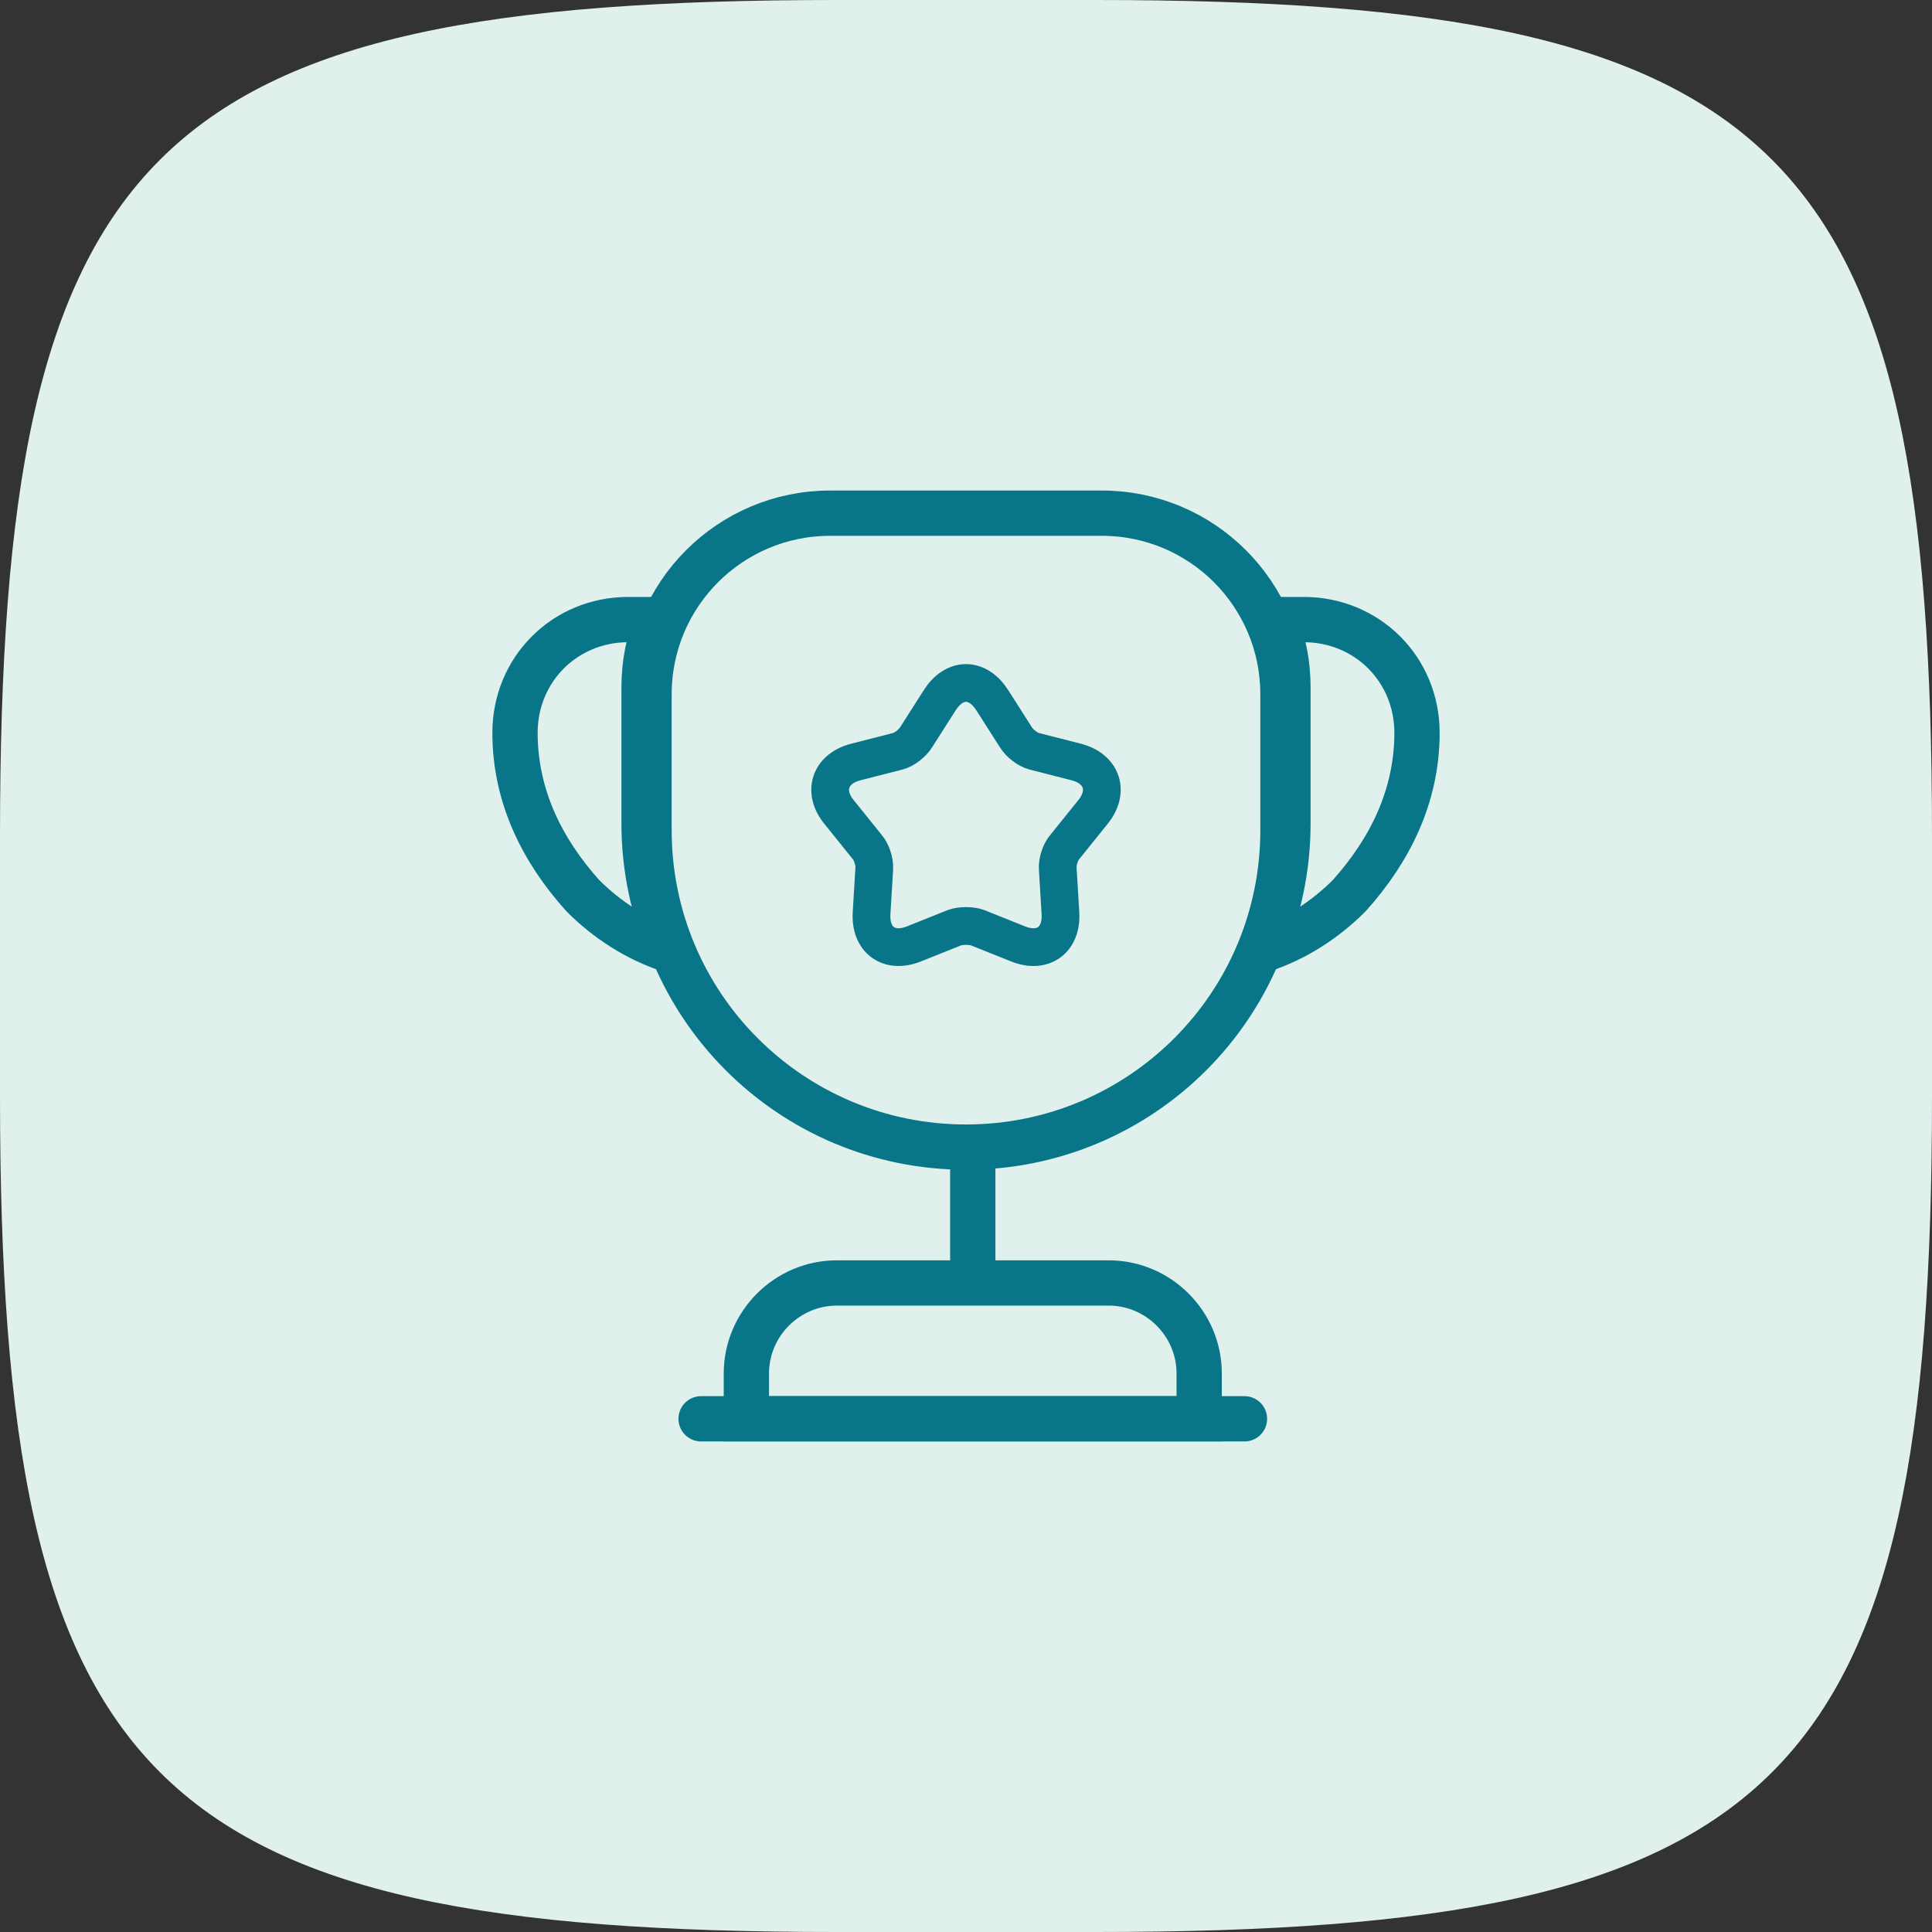
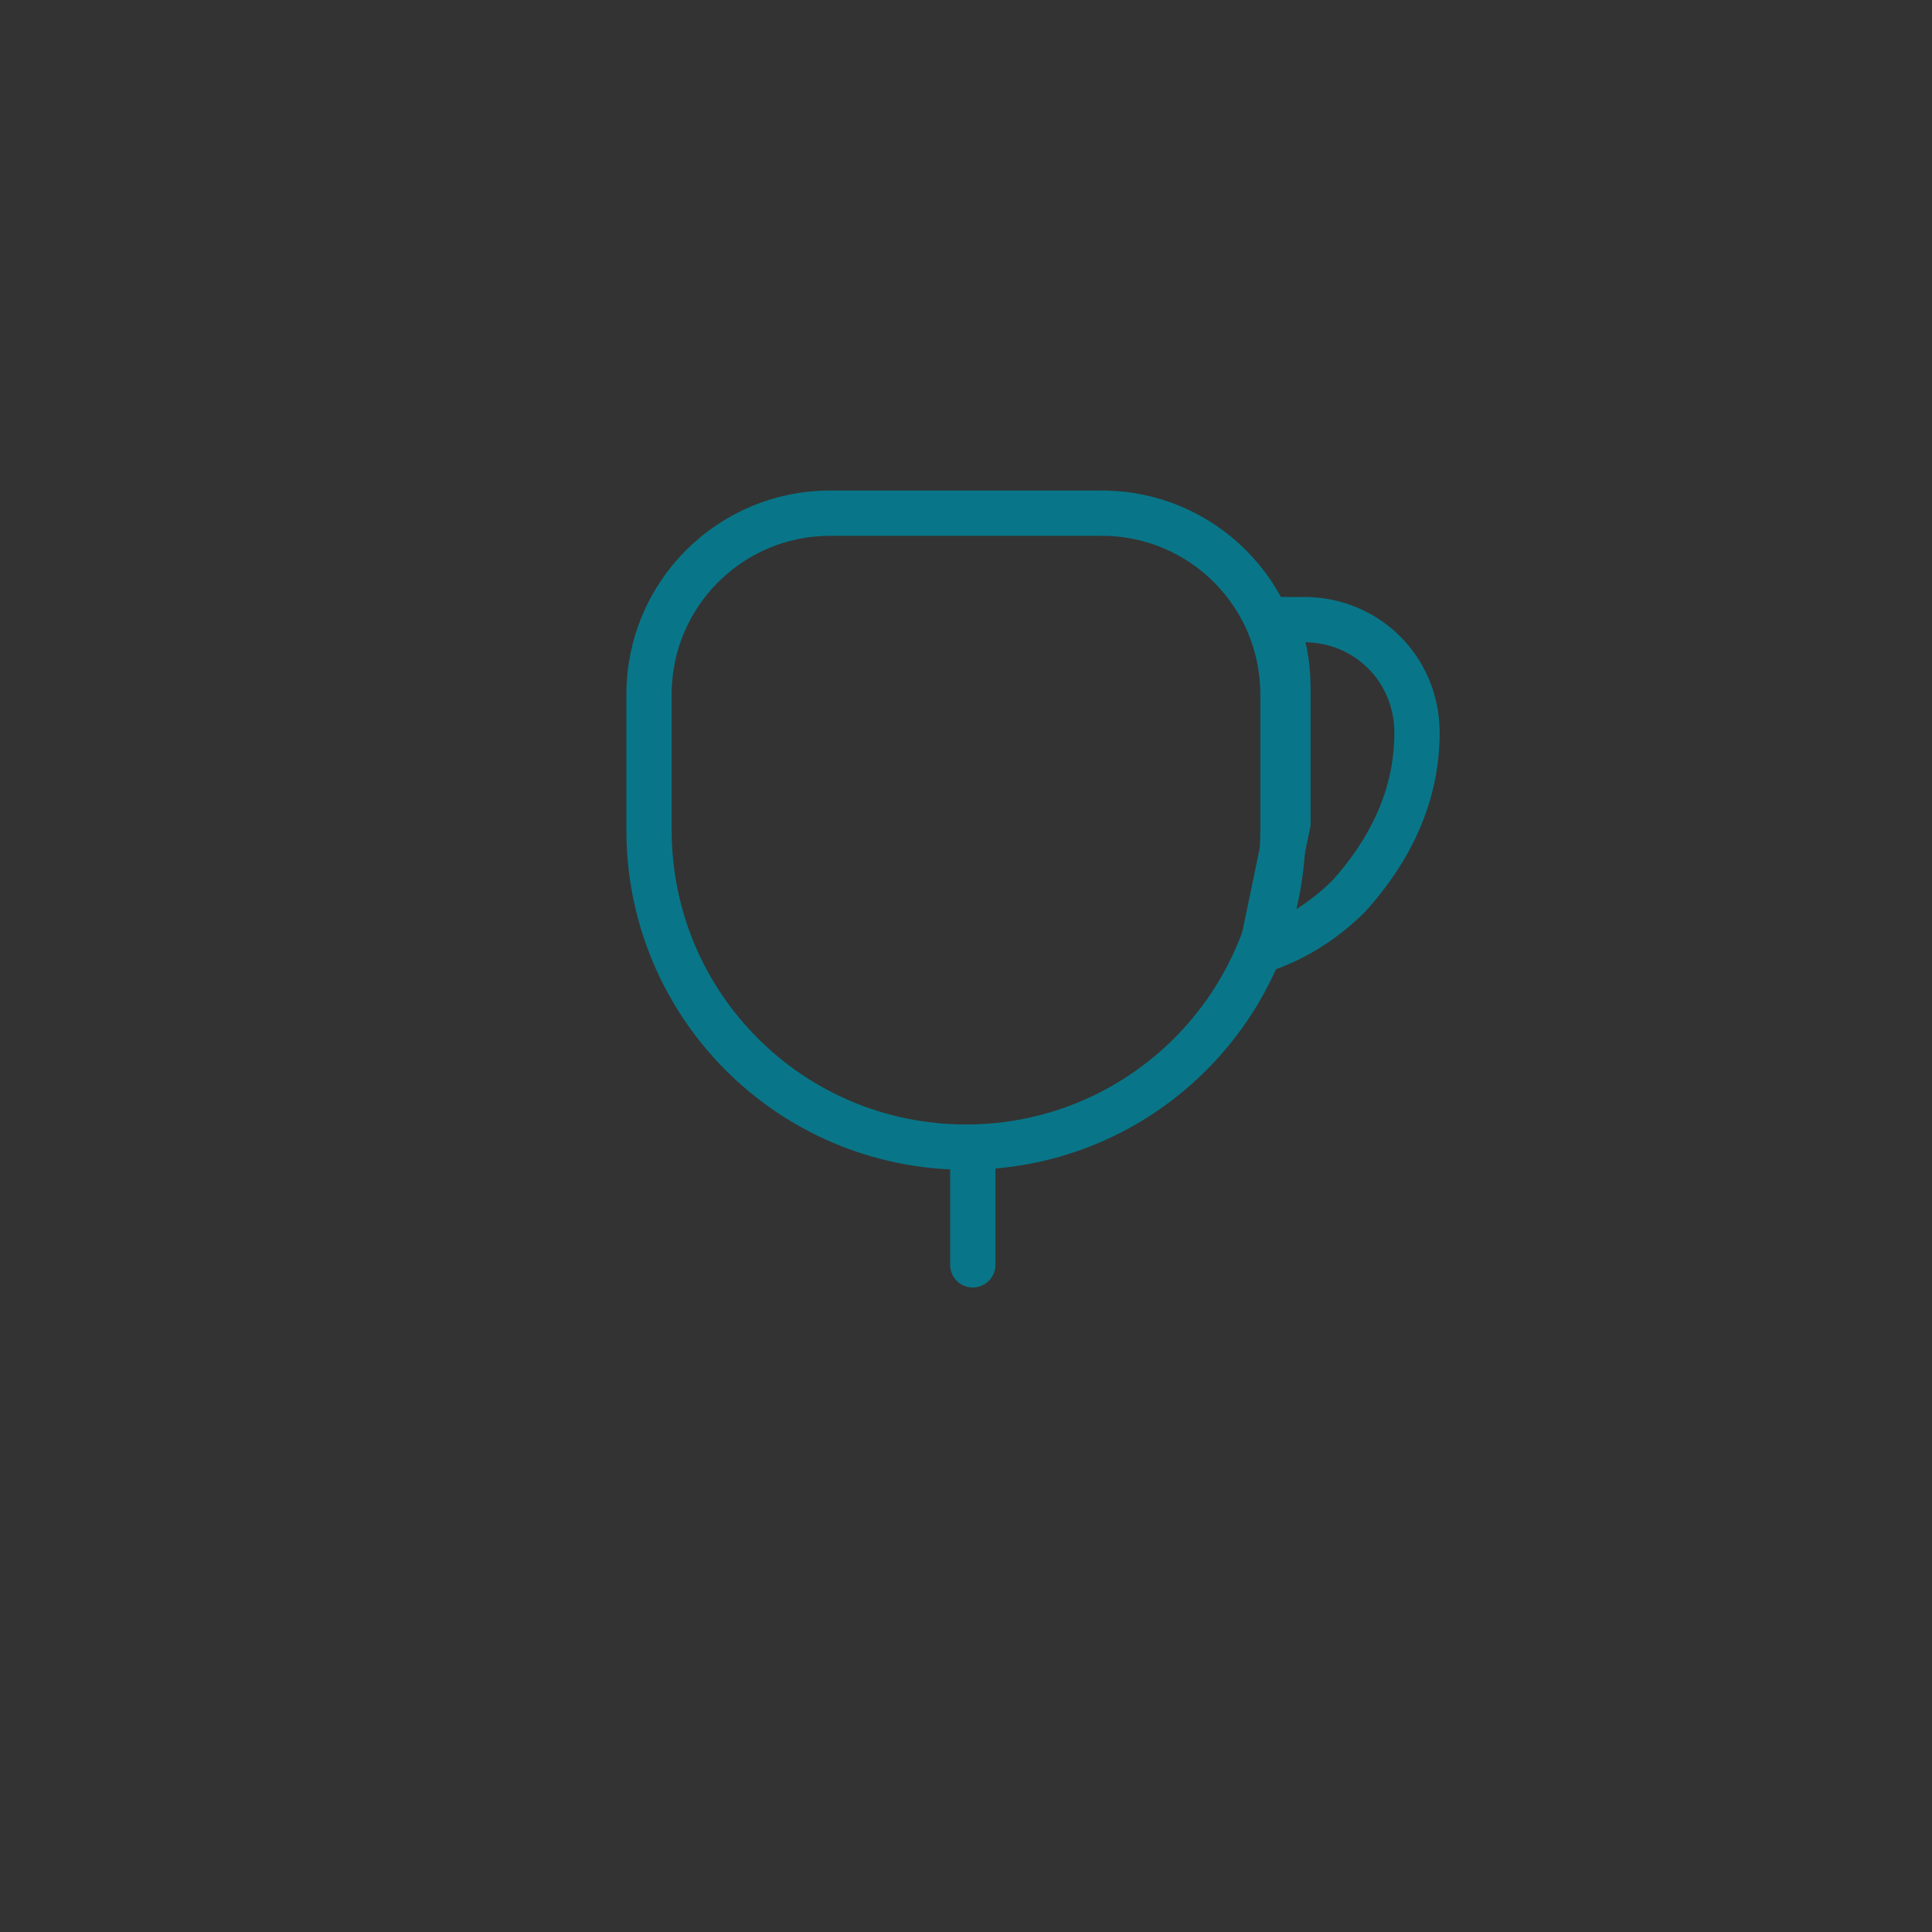
<svg xmlns="http://www.w3.org/2000/svg" width="128" height="128" viewBox="0 0 128 128" fill="none">
  <rect x="0" y="0" width="128" height="128" fill="#333333" stroke="none" />
-   <path d="M0 55.398C0 9.778 9.778 0 55.398 0H72.602C118.222 0 128 9.778 128 55.398V72.602C128 118.222 118.222 128 72.602 128H55.398C9.778 128 0 118.222 0 72.602V55.398Z" fill="#DFF0ED" />
  <path d="M64.449 77.499V83.799" stroke="#087688" stroke-width="3" stroke-linecap="round" stroke-linejoin="round" />
-   <path d="M49.449 93.999H79.449V90.999C79.449 87.699 76.749 84.999 73.449 84.999H55.449C52.149 84.999 49.449 87.699 49.449 90.999V93.999V93.999Z" stroke="#087688" stroke-width="3" stroke-miterlimit="10" />
-   <path d="M46.449 93.999H82.449" stroke="#087688" stroke-width="3" stroke-linecap="round" stroke-linejoin="round" />
  <path d="M64 75.999C52.39 75.999 43 66.609 43 54.999V45.999C43 39.369 48.37 33.999 55 33.999H73C79.63 33.999 85 39.369 85 45.999V54.999C85 66.609 75.61 75.999 64 75.999Z" stroke="#087688" stroke-width="3" stroke-linecap="round" stroke-linejoin="round" />
-   <path d="M44.411 62.949C42.161 62.229 40.181 60.909 38.621 59.349C35.921 56.349 34.121 52.749 34.121 48.549C34.121 44.349 37.421 41.049 41.621 41.049H43.571C42.971 42.429 42.671 43.959 42.671 45.549V54.549C42.671 57.549 43.301 60.369 44.411 62.949Z" stroke="#087688" stroke-width="3" stroke-linecap="round" stroke-linejoin="round" />
-   <path d="M83.59 62.949C85.84 62.229 87.82 60.909 89.38 59.349C92.08 56.349 93.88 52.749 93.88 48.549C93.88 44.349 90.58 41.049 86.38 41.049H84.43C85.03 42.429 85.33 43.959 85.33 45.549V54.549C85.33 57.549 84.7 60.369 83.59 62.949Z" stroke="#087688" stroke-width="3" stroke-linecap="round" stroke-linejoin="round" />
-   <path d="M72.379 53.838L70.55 56.11C70.255 56.439 70.048 57.096 70.078 57.545L70.255 60.475C70.373 62.269 69.104 63.196 67.452 62.538L64.767 61.462C64.354 61.312 63.646 61.312 63.233 61.462L60.548 62.538C58.896 63.196 57.627 62.269 57.745 60.475L57.922 57.545C57.952 57.096 57.745 56.439 57.45 56.11L55.621 53.838C54.471 52.462 54.972 50.938 56.683 50.489L59.486 49.772C59.929 49.652 60.46 49.233 60.696 48.845L62.259 46.393C63.233 44.868 64.767 44.868 65.741 46.393L67.304 48.845C67.54 49.233 68.071 49.652 68.514 49.772L71.317 50.489C73.028 50.938 73.529 52.462 72.379 53.838Z" stroke="#087688" stroke-width="2.5" />
+   <path d="M83.59 62.949C85.84 62.229 87.82 60.909 89.38 59.349C92.08 56.349 93.88 52.749 93.88 48.549C93.88 44.349 90.58 41.049 86.38 41.049H84.43C85.03 42.429 85.33 43.959 85.33 45.549V54.549Z" stroke="#087688" stroke-width="3" stroke-linecap="round" stroke-linejoin="round" />
</svg>